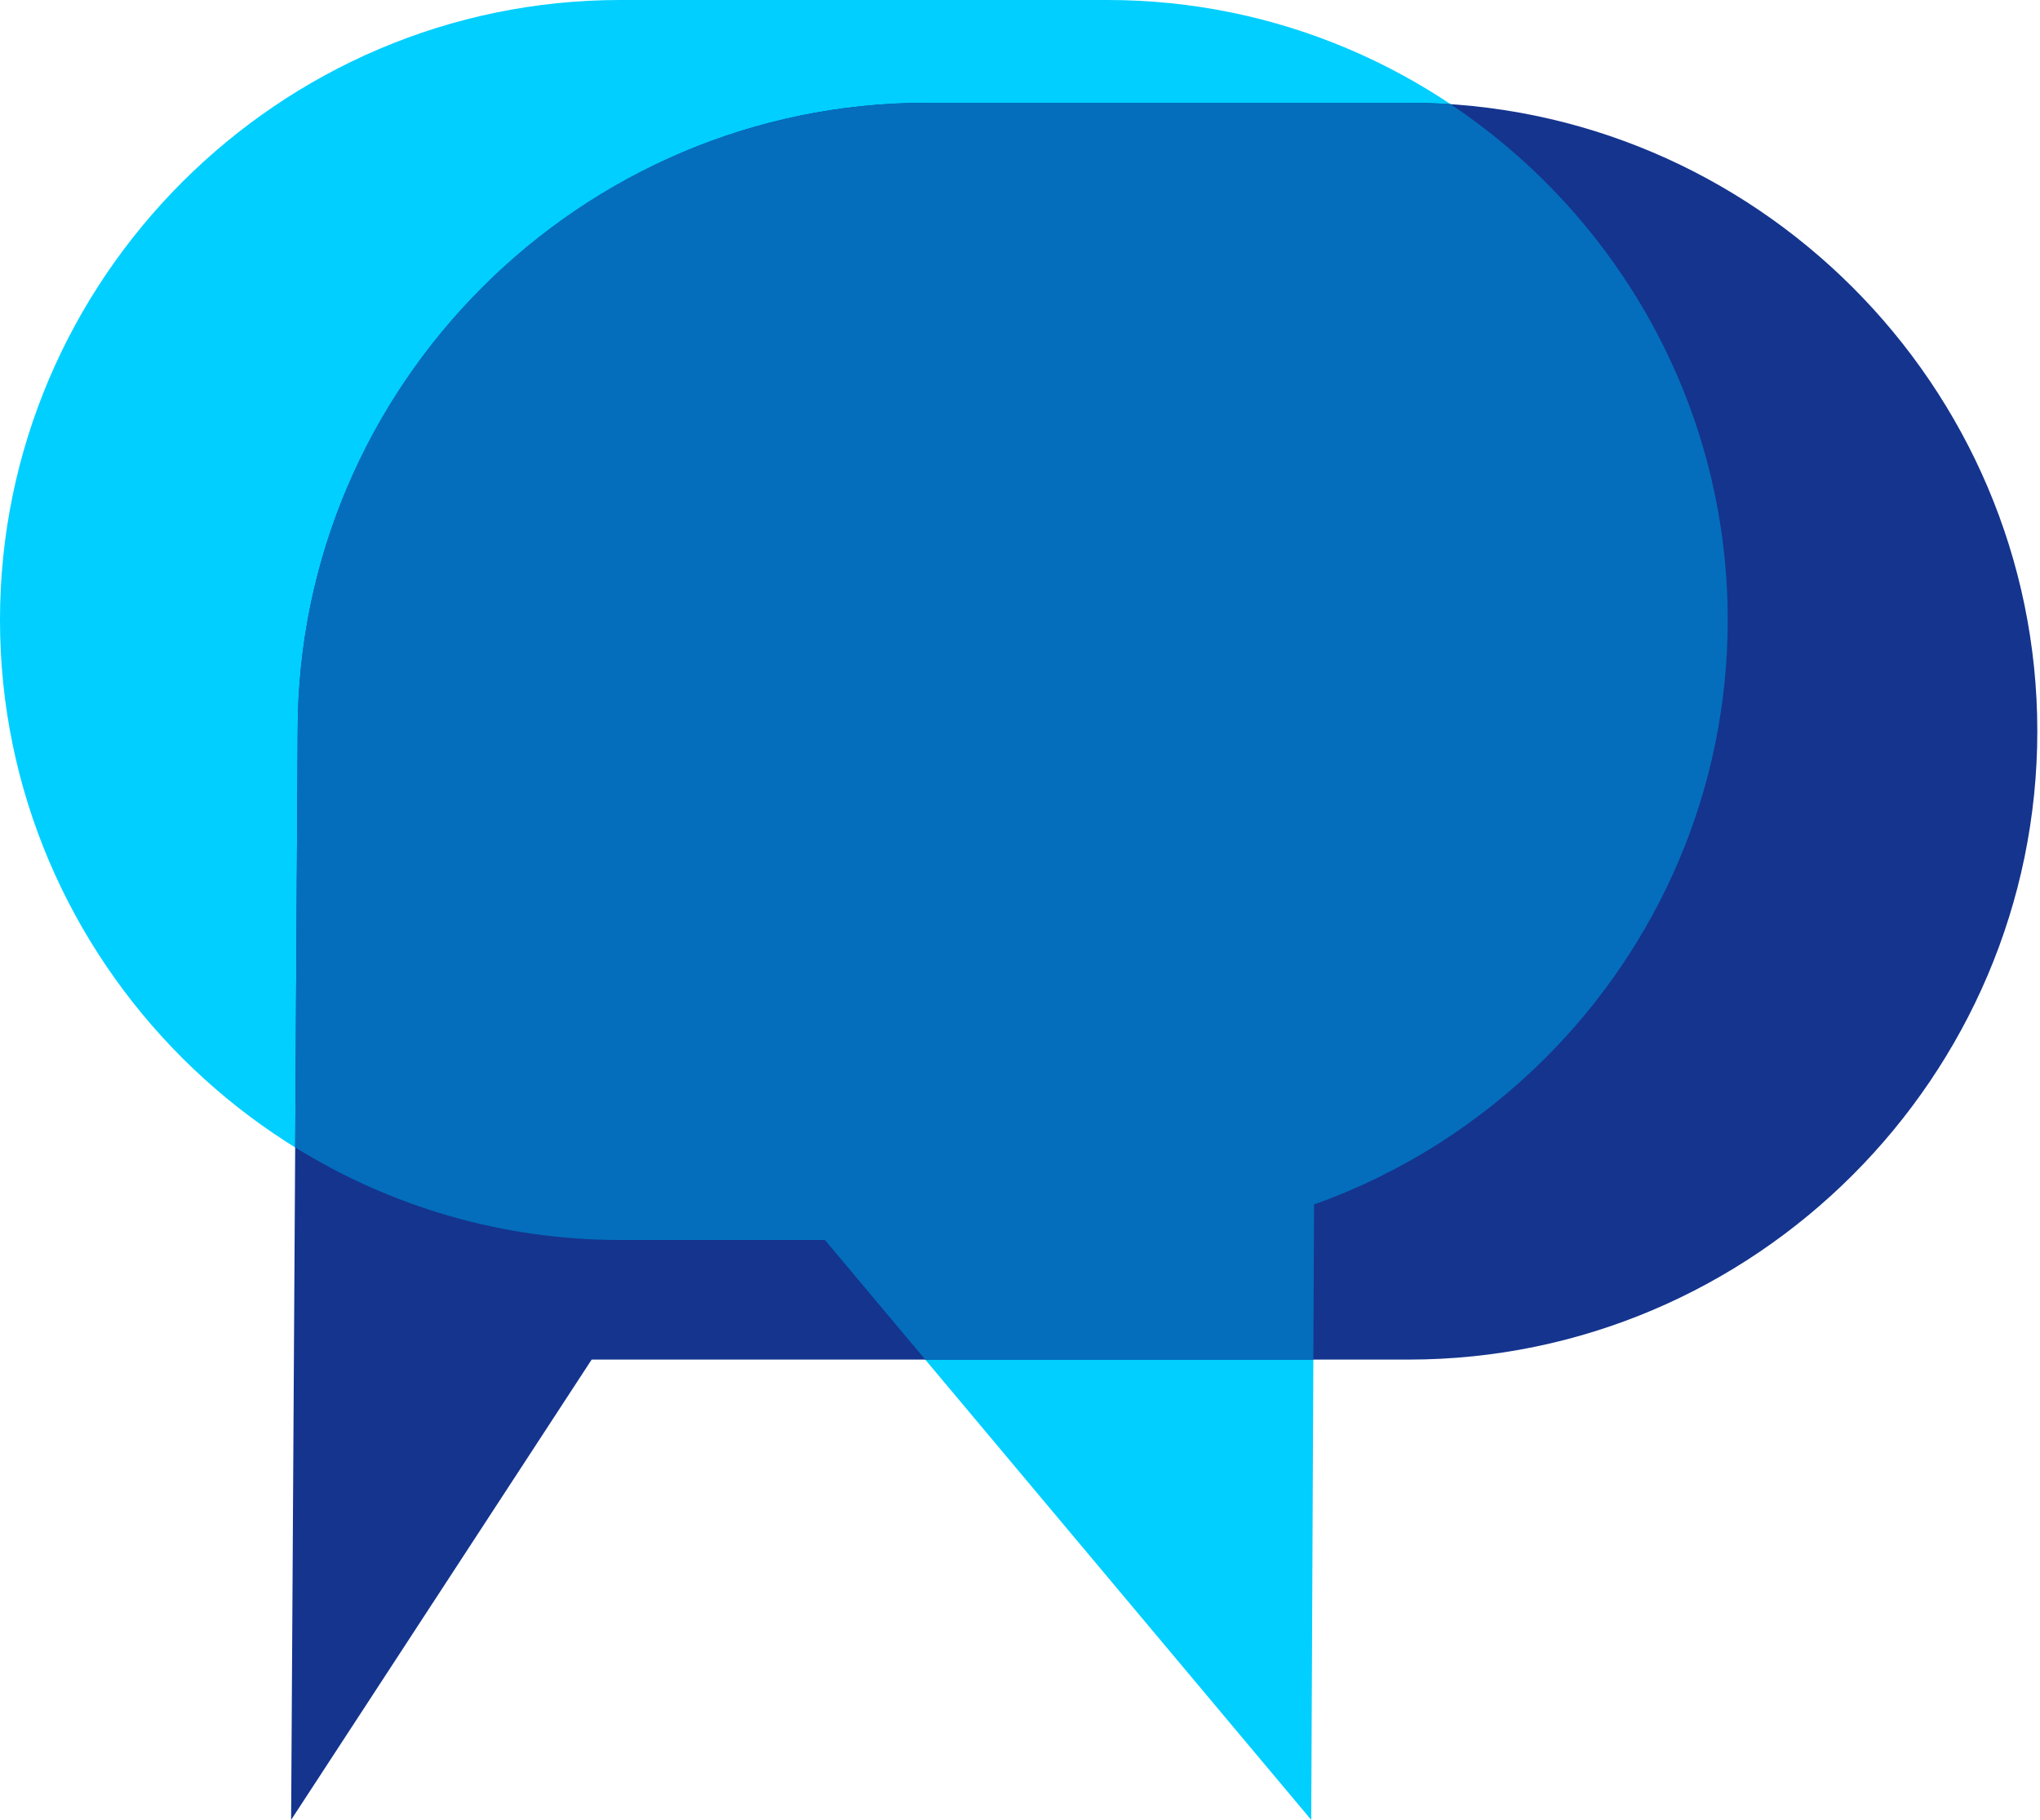
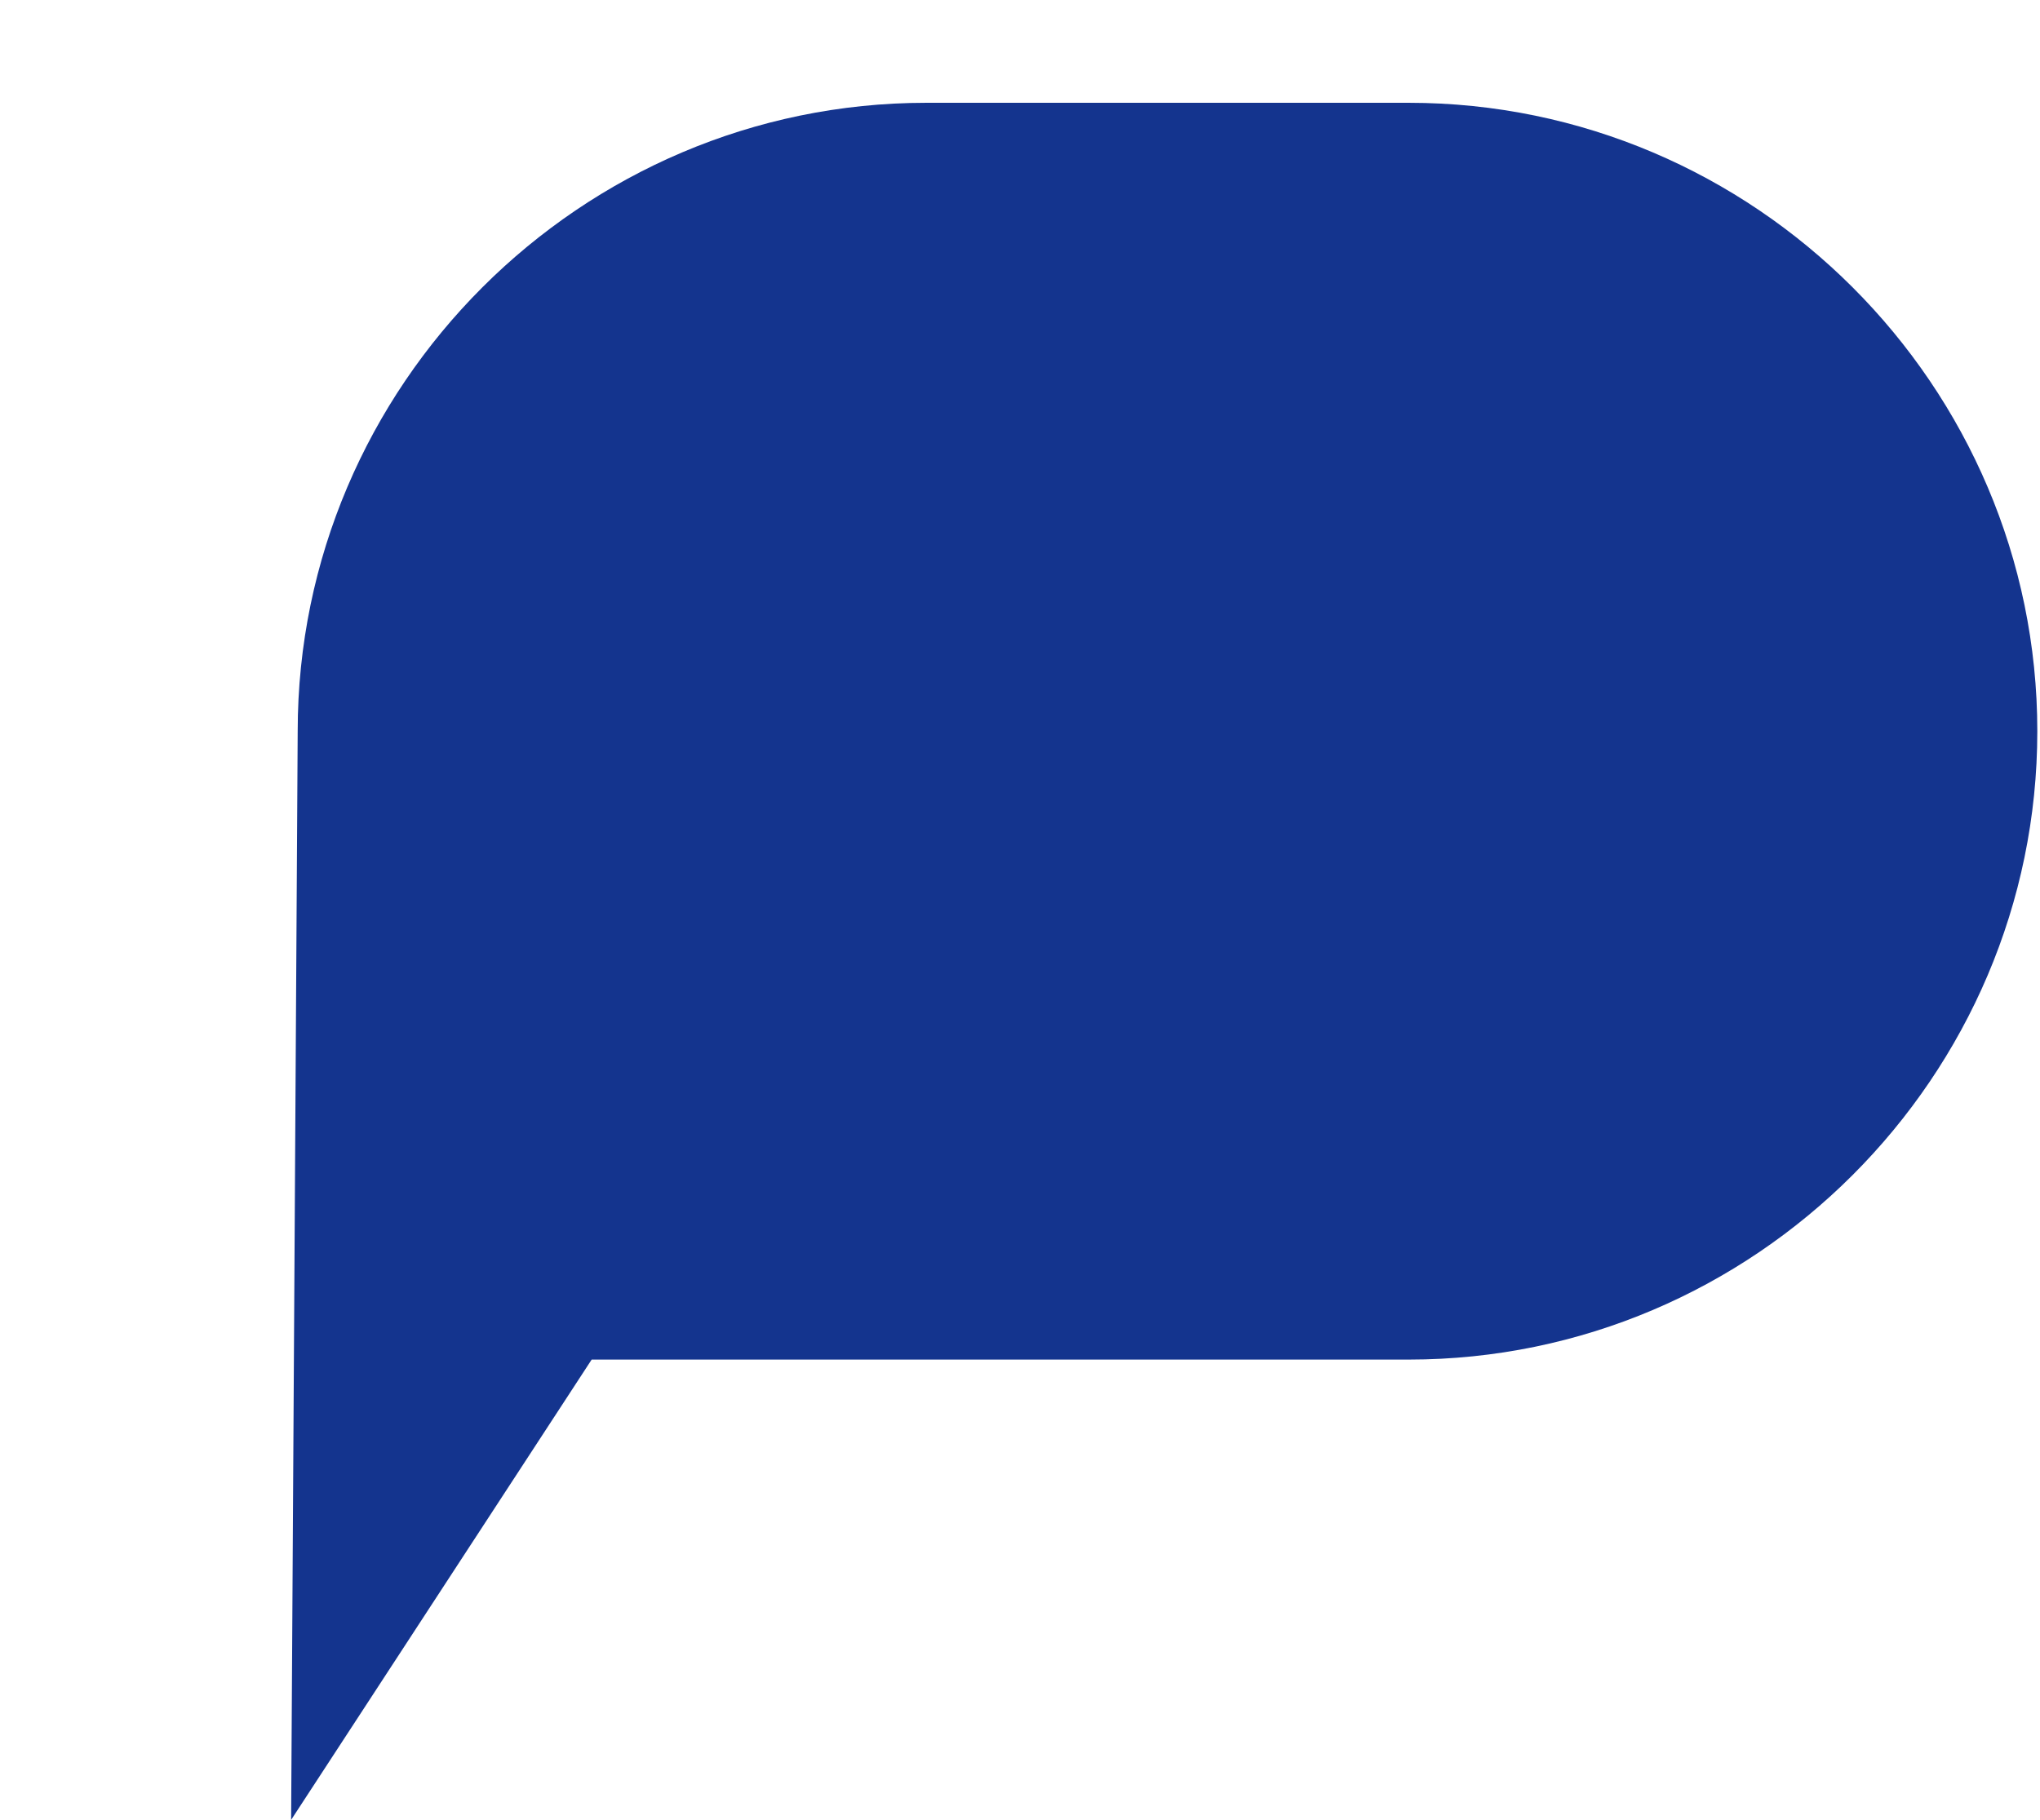
<svg xmlns="http://www.w3.org/2000/svg" version="1.1" width="400" height="357">
  <svg width="400" height="357" viewBox="0 0 400 357" fill="none">
-     <path fill-rule="evenodd" clip-rule="evenodd" d="M338.767 121.604C338.767 155.045 325.086 185.445 303.044 207.481C290.349 220.176 274.885 230.098 257.66 236.228L257.104 356.939L161.756 243.203H121.597C54.718 243.203 0 188.484 0 121.604C0 88.158 13.681 57.758 35.717 35.722C57.757 13.682 88.158 -8.20406e-06 121.597 -8.20406e-06H217.162C284.043 -8.20406e-06 338.767 54.719 338.767 121.604Z" fill="#00CFFF" />
    <path fill-rule="evenodd" clip-rule="evenodd" d="M276.225 20.161H181.618C113.831 20.161 58.371 75.623 58.371 143.409L57.082 356.939L116.013 266.657H181.618H208.798H276.225C344.011 266.657 399.473 211.194 399.473 143.409C399.473 75.623 344.011 20.161 276.225 20.161Z" fill="#14348E" />
-     <path fill-rule="evenodd" clip-rule="evenodd" d="M338.768 121.602C338.768 155.041 325.088 185.445 303.045 207.48C290.35 220.174 274.888 230.098 257.663 236.23L257.518 266.656H181.414L161.754 243.204H121.6C98.274 243.204 76.437 236.549 57.879 225.045L58.371 143.409C58.371 75.621 113.83 20.162 181.618 20.162H276.223C278.977 20.162 281.716 20.253 284.424 20.435C317.128 42.288 338.768 79.535 338.768 121.602Z" fill="#046EBC" />
  </svg>
  <style>@media (prefers-color-scheme: light) { :root { filter: none; } }
</style>
</svg>